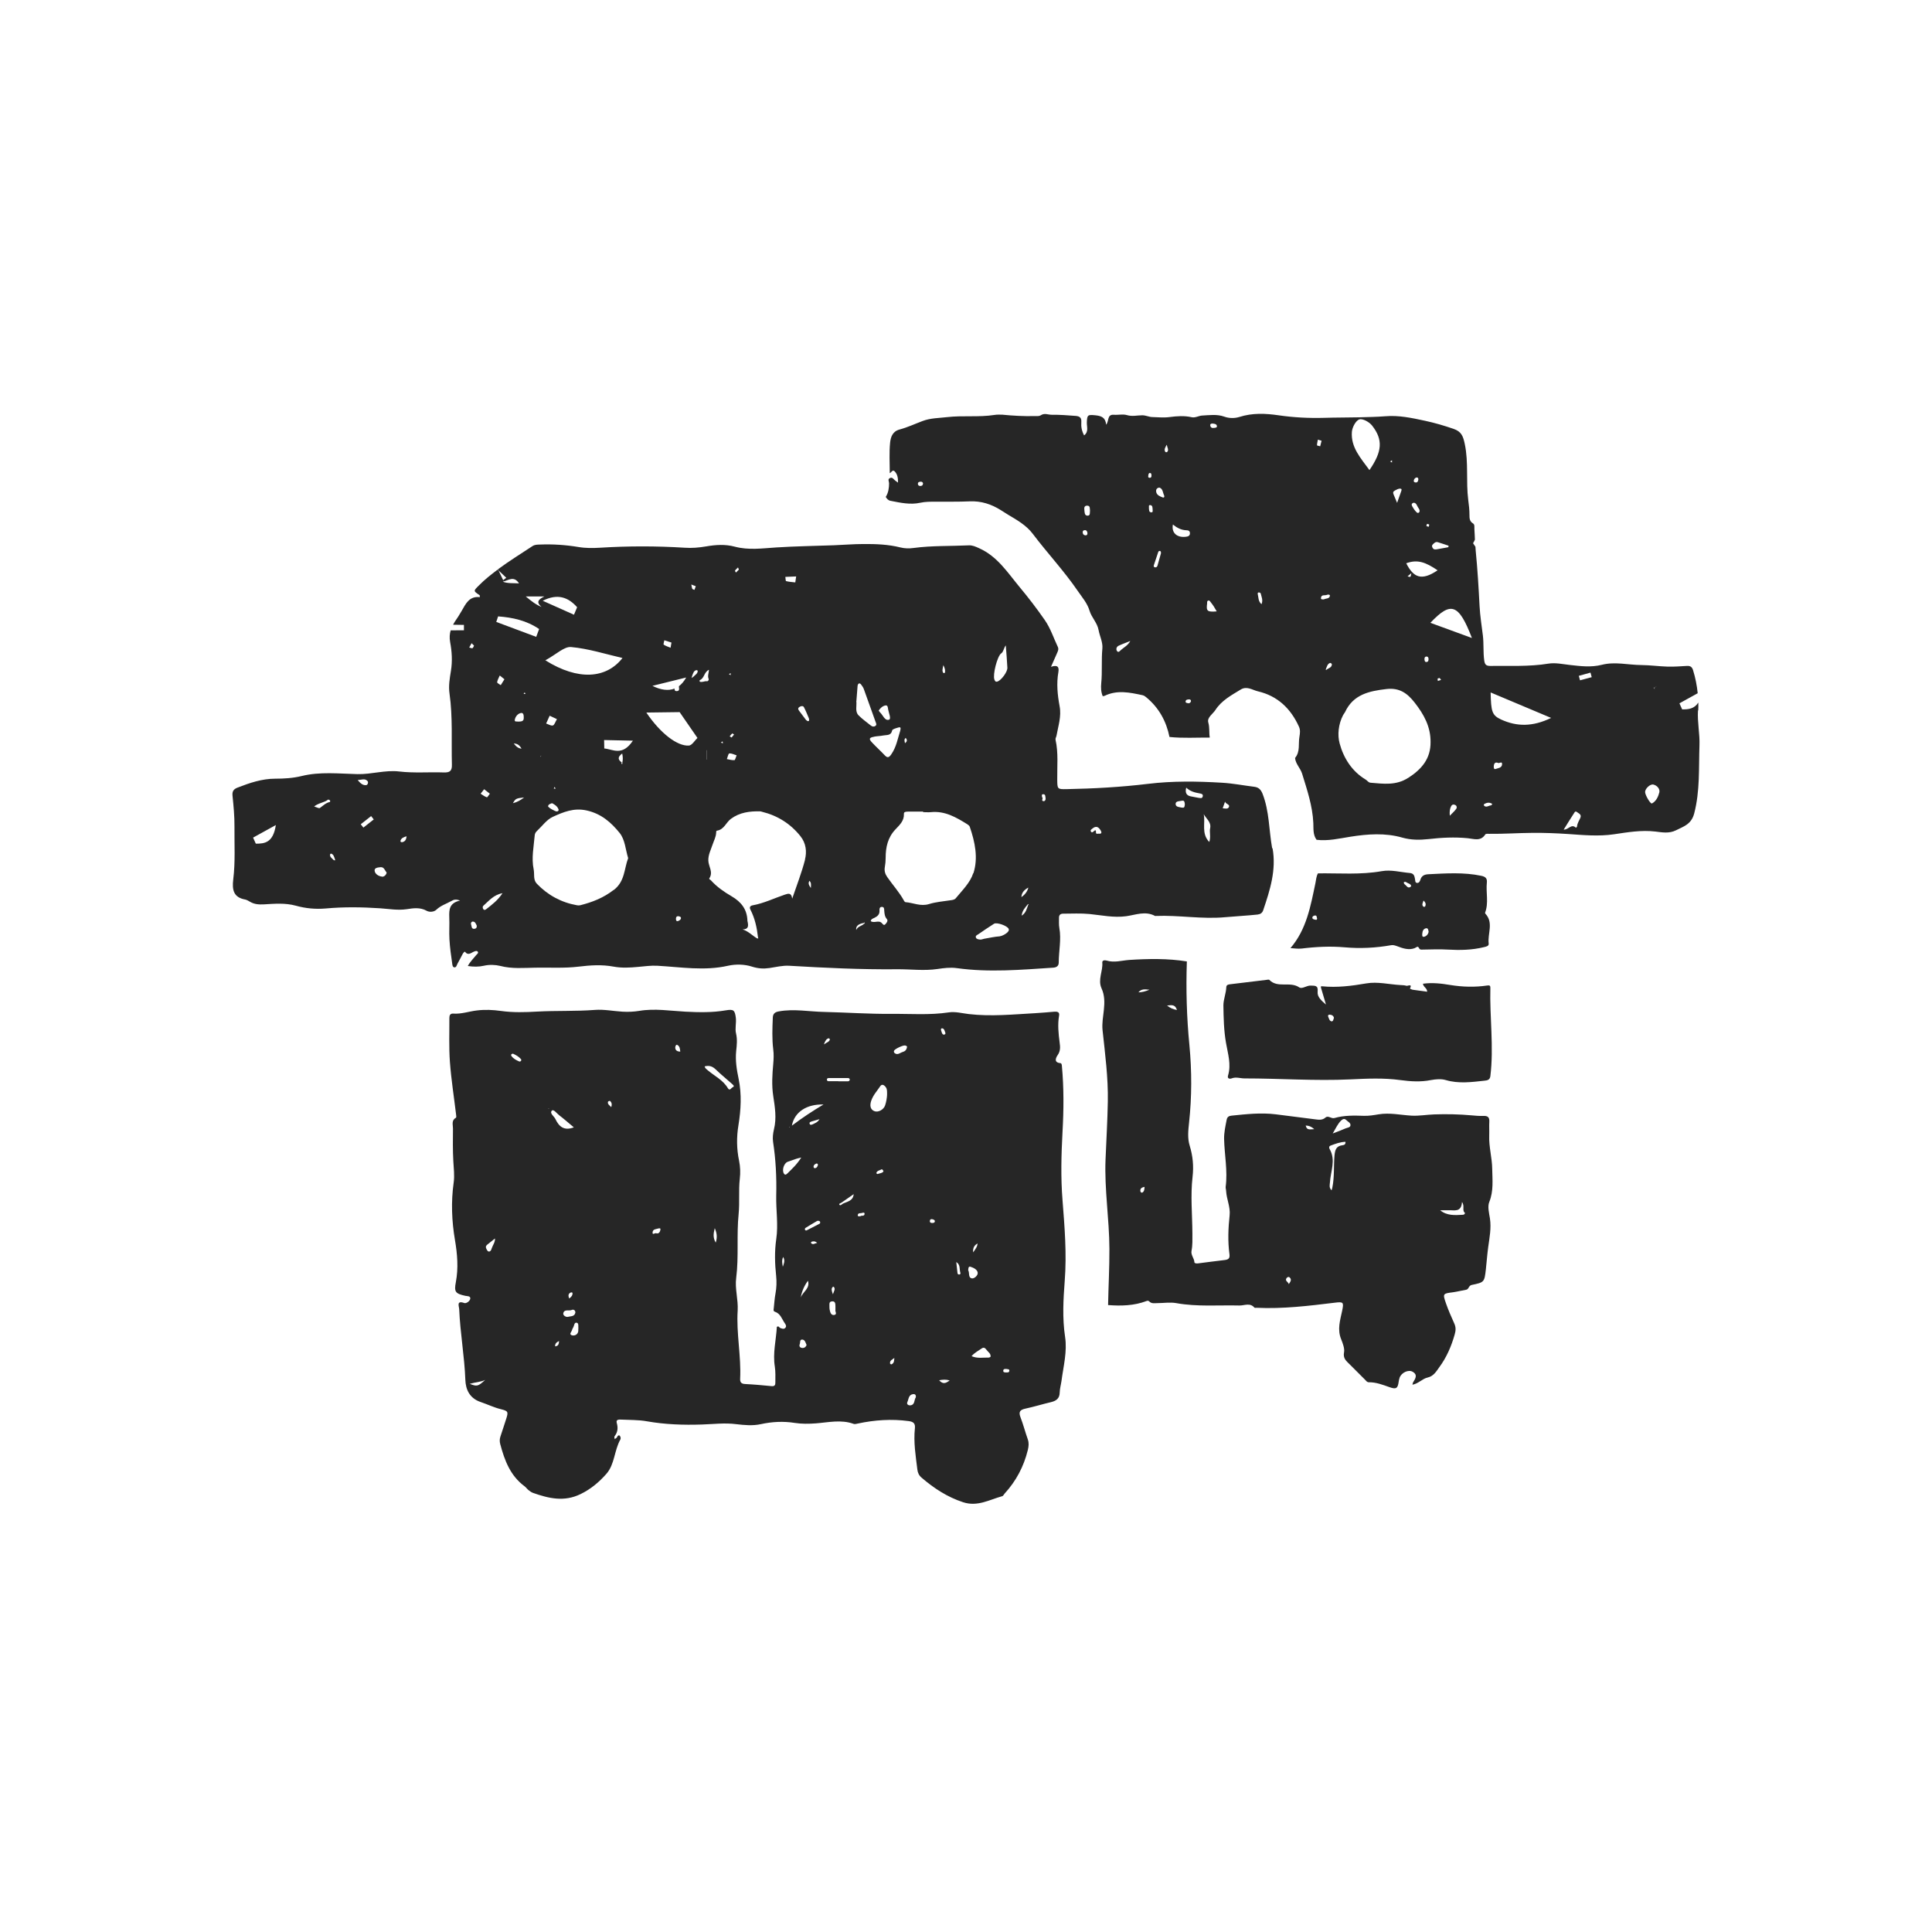
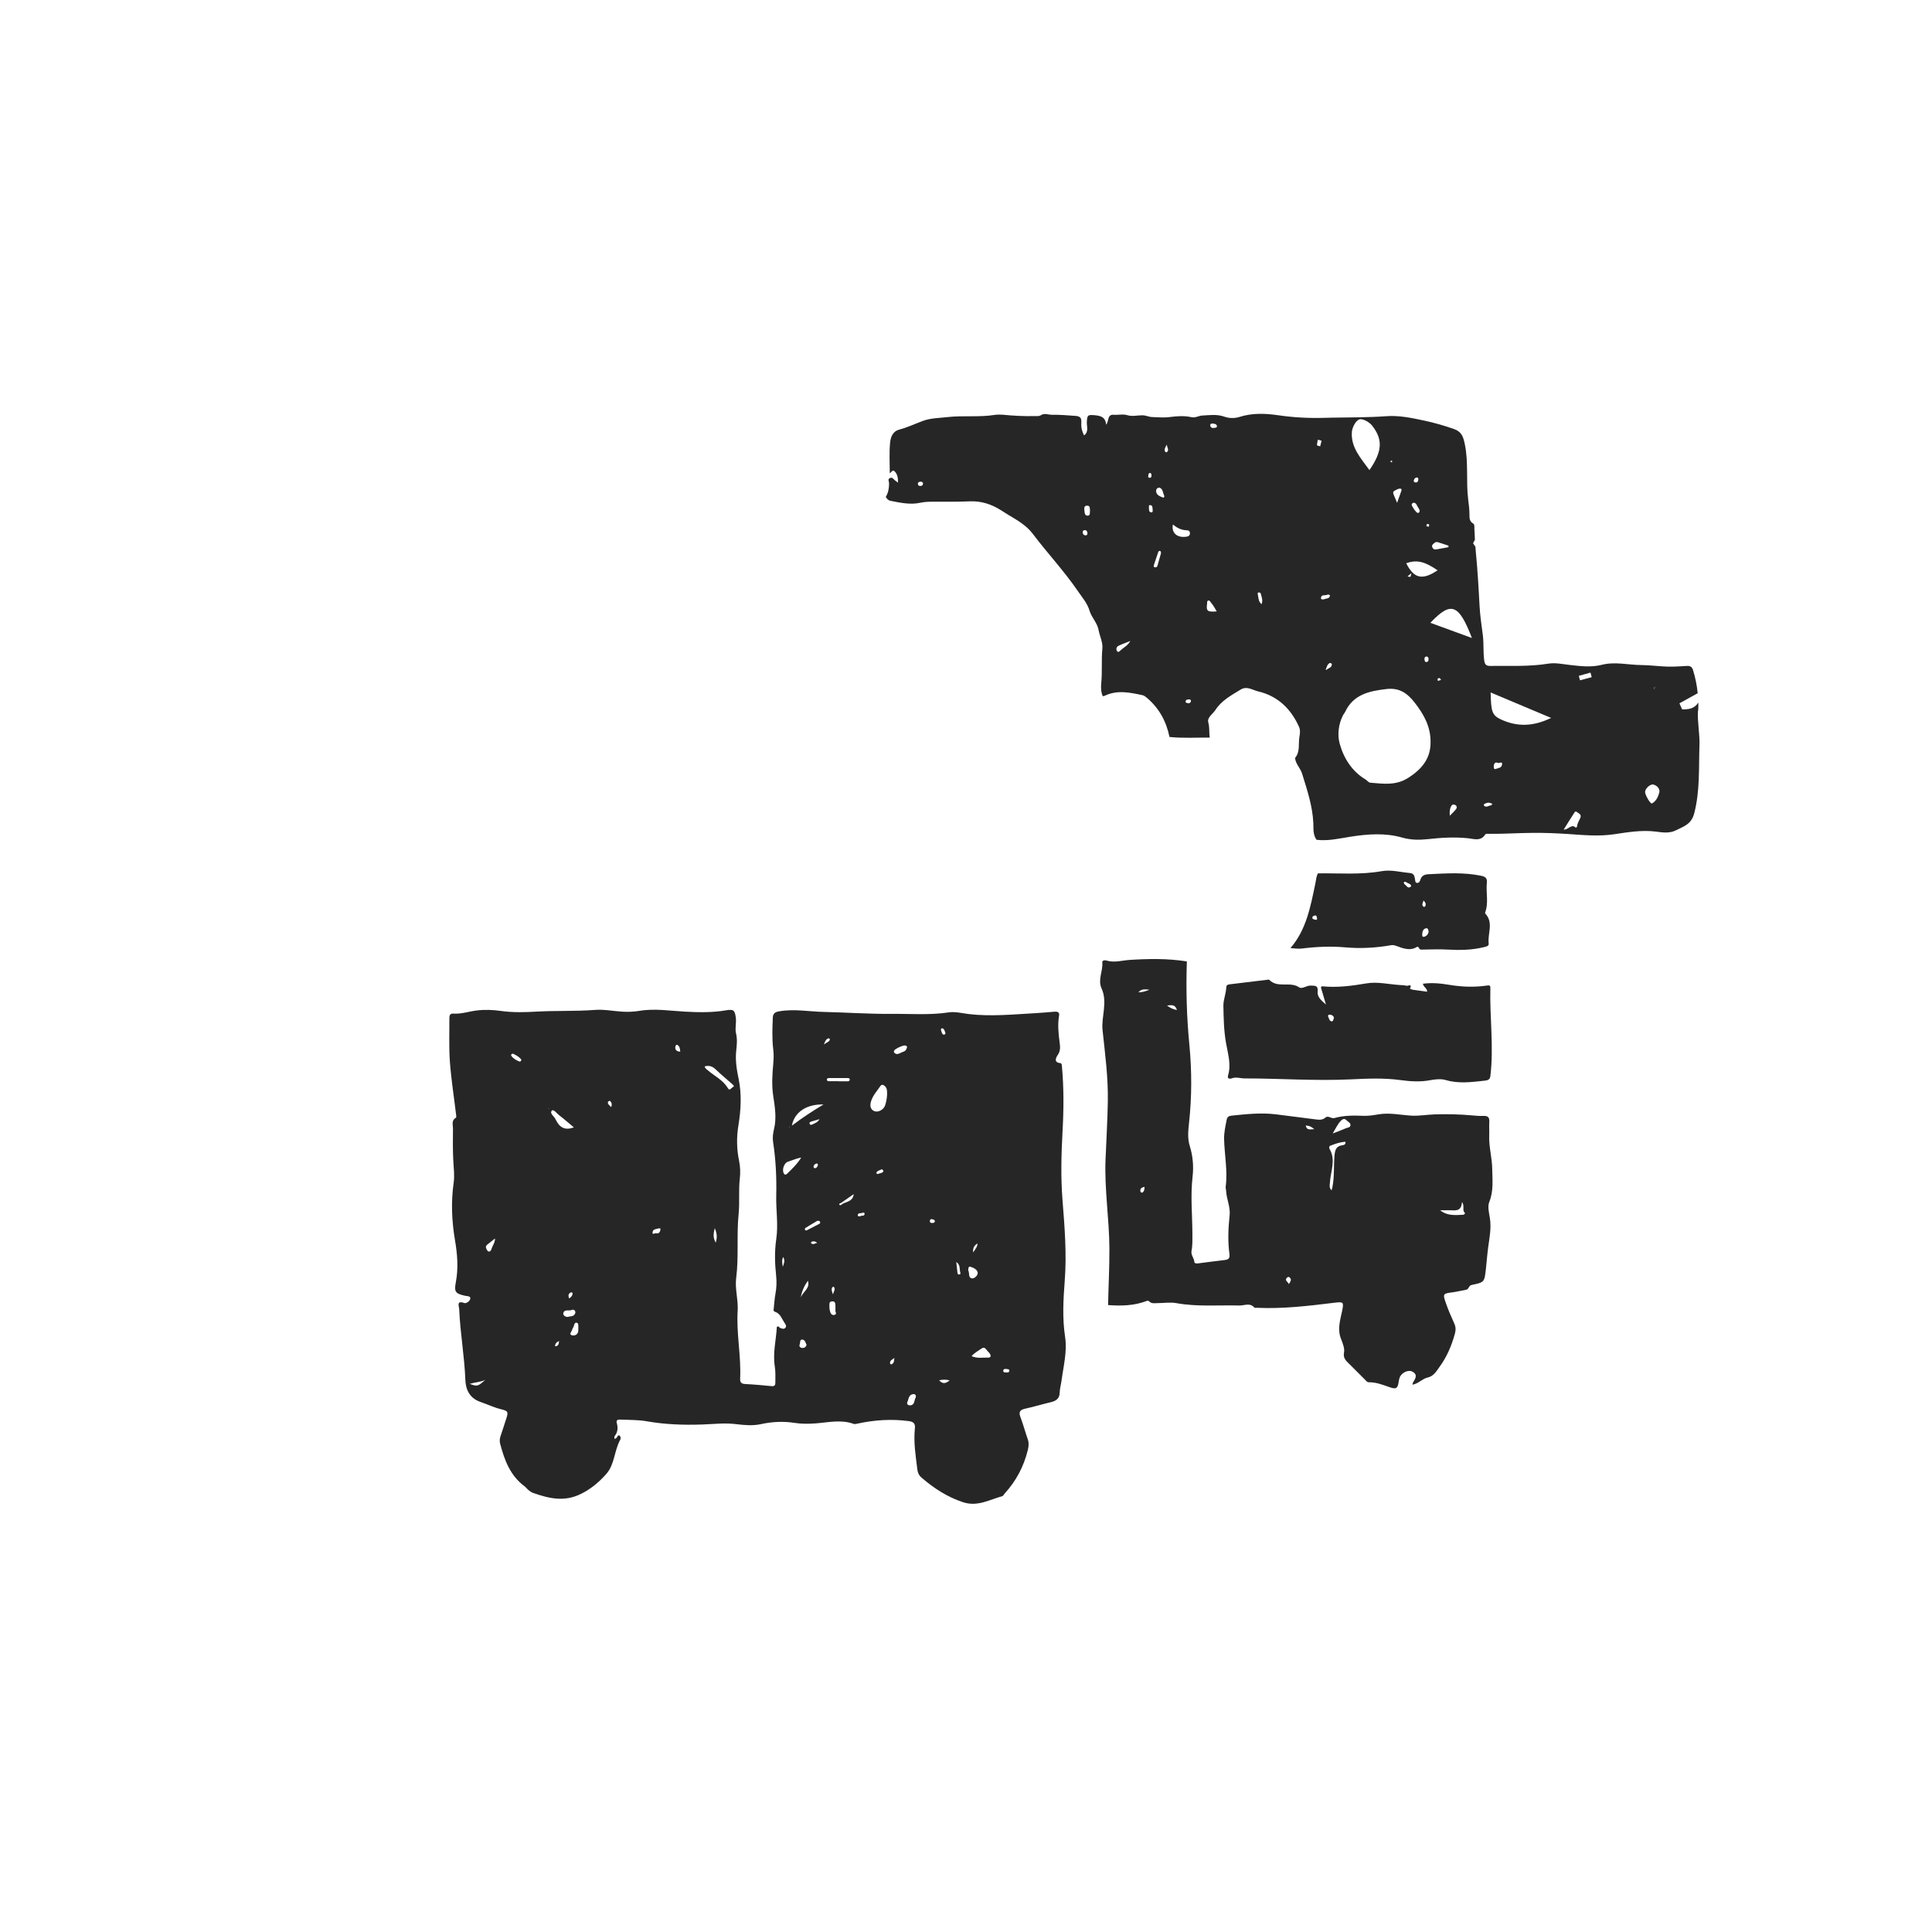
<svg xmlns="http://www.w3.org/2000/svg" viewBox="0 0 220 220" id="Ebene_1">
  <defs>
    <style>.cls-1{fill:#262626;}</style>
  </defs>
  <path d="m126.18,148.6c.04-2.13.16-4.25.15-6.38-.01-3.41-.58-6.79-.44-10.2.09-2.19.22-4.38.26-6.58.05-2.72-.31-5.43-.6-8.13-.08-.79.07-1.55.15-2.32.09-.84.09-1.67-.26-2.43-.46-1.02.17-1.97.08-2.96-.02-.26.29-.28.49-.22.87.27,1.73-.01,2.58-.07,2.19-.14,4.38-.18,6.56.17-.11,3.18-.02,6.37.29,9.53.28,2.95.28,5.89-.04,8.83-.09.88-.2,1.76.08,2.65.35,1.14.46,2.3.32,3.51-.25,2.14-.03,4.3-.02,6.45,0,.66.03,1.33-.1,1.99-.09.48.31.84.33,1.3,0,.11.21.14.36.13,1.03-.13,2.06-.27,3.1-.39.43-.05.59-.21.53-.66-.2-1.48-.14-2.96.02-4.44.1-.94-.35-1.83-.4-2.76,0-.16-.07-.32-.05-.48.24-1.83-.14-3.64-.18-5.46-.01-.73.15-1.44.29-2.16.06-.33.25-.45.56-.48,1.68-.17,3.34-.36,5.04-.15,1.5.18,2.99.39,4.48.57.39.05.81.12,1.17-.2.32-.28.65.16,1.04.05,1.08-.31,2.21-.29,3.33-.25.58.02,1.15-.08,1.69-.17,1.27-.21,2.49.08,3.73.15.86.05,1.72-.11,2.59-.14,1.43-.05,2.86-.02,4.29.11.43.04.87.08,1.3.06.49-.02.72.13.69.66-.03.52.01,1.05-.01,1.58-.05,1.29.33,2.54.34,3.8.02,1.23.17,2.51-.33,3.75-.22.53-.03,1.25.07,1.88.17,1.12-.05,2.2-.2,3.3-.11.82-.17,1.65-.26,2.48-.17,1.47-.16,1.5-1.62,1.8-.36.08-.31.5-.64.55-.49.08-.98.21-1.47.28-1.17.15-1.2.15-.82,1.25.27.79.62,1.56.96,2.33.18.41.17.77.04,1.22-.38,1.35-.93,2.62-1.75,3.73-.33.45-.64,1.03-1.33,1.18-.6.13-1.04.69-1.73.82.03-.13.03-.2.06-.25.25-.42.58-.86-.03-1.22-.49-.29-1.28.09-1.49.66-.05.15-.09.31-.11.46-.1.78-.29.9-1.07.62-.76-.27-1.51-.56-2.34-.55-.2,0-.31-.18-.44-.31-.57-.56-1.14-1.13-1.7-1.7-.38-.39-.82-.67-.67-1.42.08-.39-.15-1.02-.32-1.44-.48-1.15-.12-2.19.1-3.26.21-1,.14-1.05-.84-.93-2.95.36-5.9.72-8.88.58-.09,0-.23.02-.27-.02-.5-.59-1.13-.23-1.7-.24-2.4-.06-4.8.16-7.19-.27-.71-.13-1.46,0-2.19,0-.31,0-.64.08-.9-.2-.08-.08-.18-.09-.31-.04-1.42.54-2.89.57-4.37.46m22.55-20.45h-.04s0,.03,0,.03c.12.54.47.4.97.39-.37-.32-.64-.4-.94-.41m2.91,7.36c.05-.17.08-.25.09-.33.24-1.19.14-2.41.24-3.61.06-.66.2-1.09.9-1.18.17-.02.38-.06.35-.39-.6.02-1.14.22-1.69.43-.19.07-.2.24-.11.4.73,1.26.1,2.55.03,3.81-.02.31-.12.54.18.88m12.38,2.28c.76.62,1.65.56,2.54.51.07,0,.14-.01.19-.05.05-.03.1-.15.1-.15-.39-.28,0-.77-.35-1.26-.08,1.23-.89.91-1.53.94-.32.01-.64,0-.95,0m-12.24-8.74c.6-.23,1.04-.39,1.46-.58.21-.09.57-.09.56-.39,0-.25-.3-.38-.47-.55-.21-.21-.39-.14-.59.04-.39.38-.6.87-.96,1.48m-17.74-14.06c-.2-.65-.59-.57-1.13-.51.39.3.69.43,1.13.51m12.74,31.21c.16-.25.37-.49.1-.75-.14-.13-.29-.02-.36.07-.23.32.21.43.25.68m-17.12-33.22c.44-.01.79-.11,1.26-.3-.52-.05-.91-.12-1.26.3m.7,22.15c-.3.06-.49.16-.48.45,0,.12.11.25.22.2.22-.11.25-.35.26-.65" class="cls-1" />
  <path d="m150.55,112.31c1.7.17,3.36-.04,5.04-.33,1.28-.22,2.59.12,3.89.19.23.01.46.02.67.08.16.05.71-.29.4.33.1.04.2.1.3.12.54.08,1.08.15,1.66.23.01-.42-.42-.51-.48-.91,1.05-.15,2.08-.03,3.1.14,1.41.23,2.82.27,4.23.06.26-.04.35.02.35.24-.09,3.36.41,6.72,0,10.08-.05.44-.36.49-.68.52-1.46.16-2.93.36-4.39-.07-.55-.16-1.15-.1-1.7,0-1.16.23-2.31.16-3.48,0-1.89-.26-3.78-.17-5.67-.08-4.03.19-8.05-.11-12.08-.11-.49,0-.96-.2-1.47,0-.18.07-.52.05-.4-.33.38-1.27-.02-2.48-.23-3.7-.25-1.42-.28-2.86-.3-4.29,0-.66.3-1.35.33-2.06.01-.28.22-.31.43-.34,1.38-.16,2.76-.33,4.14-.5.11-.01.28-.06.33,0,.95.98,2.35.14,3.4.85.34.23.84-.22,1.31-.2.5.02.87-.04.79.7-.06.61.47,1.04.95,1.46-.19-.65-.38-1.31-.58-1.96.04-.04.08-.09.12-.13m1.37,3.6c-.07-.26-.26-.35-.5-.36-.14,0-.21.09-.16.22.09.2.14.49.37.54.21.04.22-.23.29-.4" class="cls-1" />
  <path d="m146.94,107.97c1.84-2.13,2.3-4.79,2.85-7.41.08-.37.09-.77.29-1.11,2.42-.03,4.85.18,7.26-.25,1.08-.19,2.14.12,3.2.21.46.04.53.34.59.7.03.16,0,.42.24.43.21.02.32-.19.37-.36.14-.47.47-.61.93-.63,2.01-.1,4.02-.24,6.01.18.47.1.68.28.63.77-.12,1.14.23,2.31-.2,3.43-.01.03.01.09.04.12.95,1.03.23,2.26.37,3.38.04.31-.28.36-.53.42-1.37.34-2.75.36-4.15.28-.93-.06-1.87-.01-2.81,0-.17,0-.33.04-.42-.13-.18-.36-.28-.12-.53-.03-.65.25-1.35.02-1.97-.22-.25-.09-.46-.16-.69-.12-1.76.31-3.53.4-5.32.24-1.61-.14-3.25-.06-4.86.14-.44.05-.87-.02-1.3-.05m15.74-1.86c-.04-.17-.04-.42-.27-.4-.3.04-.43.3-.45.59-.01.16-.06.44.21.38.25-.06.46-.27.51-.57m-2.82-5.64c-.03.17.11.25.2.33.14.13.25.35.51.23.05-.03.13-.1.12-.14-.04-.21-.24-.25-.4-.33-.13-.06-.25-.21-.43-.09m-9.89,4.1c-.04-.14-.01-.34-.25-.31-.13.02-.28.1-.28.24,0,.2.21.2.35.24.15.05.2-.04.19-.18m12.12-2.01c-.06.26-.25.47-.02.7.03.03.17.02.19,0,.14-.25.08-.47-.17-.69" class="cls-1" />
-   <path d="m150.42,112.44c-.03-.11.01-.15.12-.13-.04.04-.08.09-.12.13" class="cls-1" />
  <path d="m69.99,163.84c.33-.04.26-.4.52-.4.18.14.2.36.12.5-.69,1.24-.63,2.81-1.58,3.89-.82.93-1.76,1.73-2.93,2.3-1.88.92-3.63.5-5.42-.13-.19-.07-.36-.19-.52-.32-.16-.13-.28-.31-.44-.43-1.63-1.2-2.29-2.96-2.78-4.82-.08-.3-.07-.58.03-.87.23-.67.44-1.35.66-2.02.25-.77.2-.87-.6-1.07-.8-.19-1.54-.56-2.32-.82-1.26-.43-1.7-1.42-1.74-2.52-.1-2.7-.59-5.35-.7-8.04-.01-.33-.36-1.05.59-.71.2.07.62-.2.67-.49.05-.32-.33-.29-.55-.33-1.14-.25-1.31-.44-1.09-1.57.3-1.6.17-3.18-.1-4.77-.37-2.17-.46-4.36-.15-6.55.12-.82,0-1.64-.04-2.46-.07-1.23-.05-2.47-.04-3.71,0-.42-.2-.93.34-1.22.05-.03.04-.21.02-.32-.24-2.02-.56-4.03-.71-6.05-.12-1.66-.05-3.34-.06-5.01,0-.3.11-.5.44-.48.93.07,1.81-.26,2.71-.36.91-.11,1.82-.07,2.74.06,1.36.19,2.73.15,4.1.07,2.19-.12,4.39-.02,6.58-.19,1.05-.08,2.1.14,3.14.2.63.04,1.29.01,1.91-.09,1.77-.3,3.52,0,5.27.09,1.54.08,3.06.11,4.58-.15.88-.15,1.04-.04,1.15.85.07.59-.11,1.24.02,1.76.17.71.09,1.36.02,2.02-.11,1.09.06,2.13.28,3.18.36,1.74.26,3.52-.02,5.25-.23,1.38-.21,2.73.07,4.07.14.68.16,1.37.08,2.05-.15,1.33,0,2.66-.13,3.98-.25,2.44.03,4.88-.28,7.32-.16,1.2.24,2.45.17,3.68-.17,2.61.41,5.2.28,7.81-.02.41.17.56.57.58,1,.05,2.01.14,3.01.24.38.04.44-.16.43-.44,0-.59.03-1.2-.06-1.78-.25-1.55.15-3.04.23-4.53.24-.14.26.08.37.12.2.08.42.17.58.01.18-.17.08-.37-.05-.55-.33-.47-.48-1.09-1.12-1.3-.21-.07-.15-.25-.13-.41.06-.55.09-1.1.19-1.63.13-.68.15-1.37.08-2.05-.15-1.39-.19-2.78.01-4.17.25-1.67-.04-3.33,0-4.99.05-2.04-.05-4.07-.36-6.09-.07-.46-.01-.97.1-1.43.32-1.28.11-2.54-.08-3.79-.19-1.23-.11-2.45,0-3.67.05-.55.07-1.1,0-1.64-.15-1.21-.1-2.42-.05-3.63.02-.43.23-.62.67-.7,1.74-.32,3.47.03,5.2.06,2.54.06,5.07.24,7.61.22,2.19-.02,4.38.16,6.57-.17.72-.11,1.5.1,2.25.19,2.54.3,5.07.04,7.6-.1.73-.04,1.46-.11,2.19-.17.31-.02.58.05.51.44-.18,1.03-.07,2.05.06,3.07.07.5.11.95-.22,1.43-.17.25-.51.85.31.92.14.01.16.2.17.34.23,2.49.21,4.98.07,7.47-.14,2.6-.21,5.2,0,7.81.24,3.05.49,6.1.25,9.18-.16,2.11-.28,4.23.04,6.36.26,1.68-.19,3.36-.41,5.04-.06.43-.19.86-.2,1.29-.01.68-.37.96-.98,1.11-.98.23-1.94.53-2.92.74-.6.13-.81.35-.57.97.32.83.54,1.7.84,2.54.14.41.1.78,0,1.2-.46,1.88-1.33,3.53-2.64,4.96-.09.1-.16.27-.27.3-1.46.4-2.82,1.23-4.46.69-1.8-.59-3.31-1.58-4.72-2.79-.31-.26-.44-.55-.49-.93-.19-1.56-.45-3.12-.28-4.7.06-.55-.17-.75-.71-.82-1.95-.26-3.87-.13-5.79.28-.15.03-.34.09-.47.04-1.43-.52-2.88-.17-4.31-.06-.81.06-1.6.07-2.39-.05-1.31-.21-2.6-.14-3.88.14-.93.2-1.87.11-2.8,0-1.31-.17-2.6,0-3.9.04-2.11.07-4.2,0-6.29-.37-.96-.17-1.96-.14-2.94-.19-.26-.01-.58,0-.47.38.16.56.12,1.05-.25,1.52-.05.07,0,.21,0,.37m41.34-22.34c-.31.2-.56.43-.51,1.03.3-.42.5-.68.5-1.04h.03s-.02.01-.02.01Zm-9.48,13.05c-.2.18-.54.26-.49.63,0,.04.12.12.16.1.33-.14.3-.46.33-.74m-5.88-17.55c.51-.25,1.17-.3,1.25-1.09-.46.32-.92.64-1.38.96-.1.07-.34.12-.25.24.11.15.26-.03.39-.11m-39.6,3.95c-.3.24-.6.48-.9.72-.17.14-.18.3-.08.48.08.14.14.32.33.29.17-.03.22-.21.27-.36.13-.38.41-.71.37-1.15h.03s-.02.01-.02.01Zm44.64-16.33c0-.39.02-.65-.13-.87-.17-.25-.45-.44-.65-.13-.35.53-.79.99-1.01,1.61-.22.6-.11,1.07.38,1.24.42.14,1.01-.18,1.18-.65.15-.43.21-.89.23-1.2m-7.24,1.08c-1.9-.06-3.31.85-3.6,2.41,1.21-.92,2.38-1.68,3.6-2.41m-13.53-4.34c.05.25.23.33.36.45.78.66,1.74,1.11,2.28,2.03.22.37.39-.04.54-.1.3-.12.03-.29-.07-.39-.61-.55-1.25-1.06-1.84-1.63-.37-.36-.74-.5-1.27-.36m-14.89,6.95c-.6-.5-1.12-.96-1.67-1.38-.28-.21-.64-.73-.84-.53-.29.3.25.63.4.95.4.83.95,1.39,2.11.95m25.89,3.44c-.33.08-.46.1-.59.15-.33.11-.65.22-.97.34-.42.17-.66.94-.42,1.33.13.22.28.11.39,0,.53-.52,1.09-1.03,1.59-1.82m19.4,22.62c.67.29,1.31.14,1.94.16.07,0,.21-.07.22-.11.03-.37-.3-.53-.48-.79-.13-.19-.3-.3-.52-.15-.38.27-.82.48-1.17.89m-15.17-31.3s0,0,0,0c.34,0,.69,0,1.03,0,.11,0,.24-.01.27-.16.02-.15-.09-.21-.2-.21-.73,0-1.46,0-2.2,0-.09,0-.19.04-.2.15-.02.15.09.21.21.21.37,0,.73,0,1.1,0m14.78,21.53c.18.27-.04.85.43.92.27.04.7-.34.65-.66-.05-.34-.46-.55-.81-.66-.26-.08-.25.17-.27.4m-15.12,4.51c0-.19,0-.31,0-.42-.01-.28,0-.6-.41-.55-.36.04-.26.36-.27.59,0,.11,0,.23.02.34.06.3.15.66.5.62.42-.05.09-.44.16-.58m9.15,9.98c.05-.28-.07-.41-.29-.39-.54.06-.51.57-.67.91-.12.28.17.39.34.37.54-.06.42-.61.61-.89m-.98-39.97s-.09-.09-.21-.12c-.22-.06-1.17.38-1.27.59-.06.13,0,.23.09.3.34.23.6-.07.89-.15.25-.07.45-.22.5-.62m-37.43,32.14c-.03-.26.07-.64-.19-.69-.29-.06-.28.34-.4.54-.06.1-.11.2-.14.31-.05.19-.36.45-.04.57.24.09.61.01.73-.34.04-.12.03-.27.03-.38m-.33-1.88c-.02-.26-.23-.36-.42-.27-.32.14-.86-.13-.96.38-.05.25.34.46.53.4.3-.09.77,0,.85-.51m27.56-10.43c-.41.24-.89.52-1.37.82-.04.03-.07.12-.06.17.03.1.12.14.21.1.48-.24.96-.49,1.44-.74.08-.04.12-.13.08-.23-.04-.1-.12-.13-.31-.11m-37.82,18.11c-.51.25-1.09.25-1.76.45.84.32.93.3,1.76-.45m36.75-11.29c-.42.57-.7,1.21-.82,1.91.24-.66,1.09-1.03.82-1.91m-10.5-4.34c.19-.62.14-1.06-.11-1.65-.15.61-.23,1.06.11,1.65m10.34,11.65c-.1-.25-.18-.58-.47-.61-.33-.03-.23.33-.3.51-.1.24.01.41.26.44.24.03.43-.09.52-.35m17.04-9.43c.05.42.09.84.14,1.26.01.1.09.16.19.16.12,0,.17-.1.14-.19-.14-.41.04-.91-.47-1.23m-50.46-23.73c-.19.01-.29.12-.19.27.21.3.54.47.88.62.05.02.14,0,.18-.04.07-.07.08-.17.01-.24-.25-.28-.56-.45-.88-.6m16.25,20.43c.31.12.47-.1.52-.39.04-.21-.14-.17-.28-.13-.25.07-.58.07-.61.42-.03.32.19.12.36.1m18.65-12.98c-.39.11-.64.19-.9.26-.13.04-.29.1-.23.26.05.17.21.13.34.07.25-.13.55-.2.79-.59m7.28,5.94c-.04-.13-.15-.27-.23-.22-.19.12-.47.13-.57.37-.03.08.07.19.16.15.21-.09.49-.07.64-.29m-23.14-13.64c-.03-.33-.06-.63-.35-.77-.13-.06-.22.17-.22.29,0,.32.2.47.57.48m30.02-1.93c.2-.04.2-.15.15-.26-.07-.18-.11-.43-.33-.46-.18-.02-.18.16-.12.29.07.17.08.4.3.43m-.54,39.35c.45.51.78.33,1.2.02-.43-.12-.75-.1-1.2-.02m-17.8-12.92c.1-.34.3-.67.04-1.12-.2.43-.09.78-.04,1.12m25.47,11.63c-.16.01-.35-.03-.37.2-.01.19.15.2.29.2.15,0,.36.04.4-.16.04-.24-.18-.2-.32-.23m-16.63-17.4c.11-.13.46.06.47-.28,0-.15-.16-.14-.26-.1-.18.08-.5-.05-.52.28,0,.14.15.12.31.1m-28.38-12.42c.11-.33.05-.55-.15-.71-.03-.02-.21.05-.22.1-.07.26.15.38.37.61m24.21-7.14c.36-.25.62-.29.69-.57,0-.03-.09-.14-.12-.13-.28.05-.4.26-.57.71m-29,28.92c.24-.17.4-.35.38-.62,0-.09-.15-.09-.23-.05-.28.15-.26.37-.15.67m28.19-15.38c-.17.06-.33.14-.36.34-.01.09.03.2.13.2.21,0,.31-.16.36-.34.02-.09-.01-.18-.14-.2m1.85,14.91c.13-.4.31-.6.11-.85-.02-.02-.1-.03-.12,0-.21.21-.13.44.02.86m11.3-8.57c-.17-.03-.26.04-.27.21,0,.19.13.22.27.22.14,0,.3-.03.3-.2,0-.16-.17-.19-.3-.23m-42.49,13.87c-.32.16-.46.3-.45.61.32-.03.43-.19.45-.61m29.39-11.17c-.25-.23-.46-.2-.67-.12-.02,0-.04.14-.01.16.23.21.41,0,.68-.04m-30.57-15.26s.02-.05.02-.07c-.02,0-.03,0-.05.01,0,.02.01.03.02.06m27.43,2.05s-.04,0-.05.02c0,0,0,.03,0,.04.02,0,.04,0,.05-.02,0,0,0-.03,0-.04" class="cls-1" />
  <polyline points="137.85 94.24 137.85 94.25 137.85 94.24" class="cls-1" />
-   <path d="m144.86,96.58c-.37-2.06-.31-4.19-1.09-6.19-.2-.5-.46-.74-.96-.8-1.22-.15-2.43-.39-3.67-.46-2.82-.17-5.64-.21-8.43.13-3.07.37-6.15.54-9.24.6-1.07.02-1.07,0-1.08-1.1-.02-1.51.14-3.02-.19-4.51-.04-.18.07-.3.1-.45.2-1.12.58-2.22.36-3.38-.24-1.29-.37-2.58-.14-3.89.09-.55-.05-.86-.84-.6.28-.63.48-1.09.68-1.54.1-.23.22-.45.1-.72-.49-1.03-.83-2.12-1.5-3.08-.89-1.28-1.83-2.51-2.83-3.71-1.38-1.66-2.55-3.53-4.65-4.46-.38-.17-.73-.34-1.16-.32-2.1.1-4.2.02-6.29.3-.51.07-1.01.06-1.49-.06-1.39-.35-2.8-.4-4.22-.39-1.12,0-2.24.1-3.36.14-2.19.08-4.39.11-6.58.25-1.56.1-3.14.33-4.71-.09-1.08-.29-2.16-.22-3.26-.03-.81.14-1.63.21-2.46.15-3.2-.2-6.4-.2-9.61,0-.82.05-1.64.06-2.47-.08-1.45-.24-2.91-.34-4.38-.28-.3.01-.59,0-.86.18-1.32.87-2.66,1.7-3.93,2.64.02.04.04.08.06.12.3.28.59.56.89.84-.12.09-.24.19-.35.28-.17-.36-.35-.73-.52-1.09-.04-.04-.08-.08-.12-.11-.75.56-1.48,1.14-2.15,1.82-.61.61-.62.6.11,1.09.02.01.01.08.02.22-1.21-.15-1.61.77-2.09,1.6-.24.42-.5.82-.77,1.21-.07.11-.13.22-.19.33.41,0,.82.01,1.24.02,0,.2,0,.41,0,.61-.5,0-1.01,0-1.51.01-.12.41-.15.85-.06,1.34.2,1.07.27,2.17.09,3.27-.14.85-.29,1.73-.16,2.6.38,2.69.2,5.39.27,8.09.02.72-.25.9-.92.88-1.69-.06-3.39.09-5.08-.11-1.61-.19-3.16.34-4.76.3-2.12-.05-4.25-.3-6.36.22-.98.24-1.99.3-3,.3-1.51,0-2.91.48-4.3,1.02-.49.19-.61.47-.56.94.12,1.16.23,2.32.22,3.48-.02,2.01.11,4.03-.14,6.04-.14,1.16.02,2.04,1.36,2.28.2.04.38.16.56.26.49.29,1.01.32,1.58.29,1.2-.07,2.41-.18,3.62.15,1.11.31,2.24.42,3.4.32,2.08-.19,4.16-.16,6.24-.02.99.07,1.97.25,3,.1.72-.11,1.51-.24,2.26.18.3.17.82.16,1.11-.12.5-.48,1.14-.67,1.71-.99.24-.14.49-.25.99-.05-1.22.26-1.26,1.03-1.23,1.88.04.85-.03,1.7.02,2.54.05.91.18,1.82.31,2.72.02.16.04.43.23.46.26.04.28-.25.38-.42.21-.36.38-.73.58-1.09.06-.11.22-.32.27-.26.38.49.71.09,1.05-.03.13-.05.29-.11.39,0,.14.18-.06.28-.15.39-.32.4-.7.76-.97,1.26.66.1,1.25.1,1.83-.03.63-.15,1.34-.11,1.86.02,1.35.35,2.67.22,4,.2,1.65-.03,3.3.08,4.94-.12,1.32-.16,2.64-.25,3.97,0,.93.17,1.86.12,2.8.03.72-.06,1.44-.17,2.18-.13,2.68.15,5.36.61,8.05,0,.9-.2,1.89-.17,2.73.1.7.22,1.31.26,1.99.16.74-.11,1.5-.3,2.24-.26,4.08.24,8.16.44,12.25.4,1.55-.02,3.1.2,4.65-.03.73-.11,1.46-.2,2.19-.1,3.66.51,7.31.19,10.96-.05.36-.02.64-.16.65-.56,0-1.32.31-2.64.07-3.97-.07-.38-.03-.78-.04-1.16,0-.31.16-.46.47-.46,1.01,0,2.01-.06,3.02.04,1.38.14,2.74.44,4.16.25,1.08-.15,2.19-.63,3.29-.03.02,0,.05,0,.07,0,2.65-.11,5.28.39,7.93.14,1.22-.11,2.45-.17,3.67-.3.32-.04.54-.17.65-.51.77-2.28,1.5-4.56,1.06-7.03Zm-115.73-.51c-.1-.23-.2-.46-.31-.69.72-.4,1.44-.8,2.59-1.43-.3,1.99-1.24,2.13-2.29,2.12Zm7.28-4.06c-.09.06-.33-.08-.64-.18.55-.42,1.15-.43,1.58-.77.04-.03.17.03.23.08.03.02,0,.17,0,.18-.48.09-.79.43-1.16.69Zm1.6,5.93s-.04-.03-.05-.04c-.16-.17-.4-.3-.38-.58,0-.05.09-.13.11-.12.3.08.35.37.44.61.01.05.02.11.04.16-.05,0-.1-.01-.16-.02Zm2.72-9.11c.45-.03.83-.22,1.12.11.13.14.01.44-.13.46-.4.06-.68-.21-.99-.57Zm.65,5.41c-.1-.13-.2-.25-.3-.38.39-.31.79-.62,1.18-.93.1.12.2.25.3.38-.39.31-.78.62-1.18.93Zm2.12,5.58c-.38-.04-.79-.28-.84-.66-.05-.36.4-.38.66-.41.42-.05.5.38.71.61-.06.32-.33.49-.53.47Zm2.28-3.92c-.11.02-.2-.06-.18-.15.09-.32.35-.42.7-.52-.04.38-.17.61-.51.67Zm7.93-22.65c.09.09.18.18.27.27-.06.1-.1.26-.18.29-.1.03-.24-.05-.37-.08.09-.16.18-.32.27-.48Zm.31,32.52c-.37.02-.3-.32-.38-.52-.05-.14.05-.31.19-.31.3,0,.36.28.46.47.02.22-.08.34-.26.35Zm16.87-30.85c-1.84,2.36-5.04,2.62-8.79.27,1.27-.69,2.15-1.59,2.94-1.51,1.97.18,3.9.8,5.85,1.25Zm-7.94,7.69c-.21.06-.5-.14-.76-.22.13-.3.26-.59.4-.89.24.11.49.23.83.39-.19.31-.28.67-.47.72Zm.33,7.19h-.22s.08-.19.08-.19l.14.19Zm-.42,1.66c.3.15.6.34.74.7.05.12-.04.22-.17.24-.2.03-1.05-.47-1.02-.6.04-.21.23-.26.45-.34Zm2.86-22.32c-.12.29-.24.57-.36.86-1.19-.53-2.38-1.06-3.56-1.59,1.72-.87,2.93-.38,3.92.74Zm-3.73-1.22c-.66.32-.99.63-.33,1.19-.67-.27-1.16-.67-1.79-1.19h2.12Zm-.36,18.12l-.09.16.02-.1h0s0-.01,0-.01c0-.01.07-.05.07-.05Zm-2.53-19.61c-.65-.04-1.26.03-1.85-.19.62-.14,1.27-.72,1.85.19Zm-2.38,3.76c1.66.12,3.25.47,4.67,1.44-.11.3-.22.59-.33.89-1.52-.57-3.03-1.13-4.55-1.7.07-.21.14-.42.21-.63Zm2.3,11.98c-.16-.04-.45.07-.4-.21.07-.37.34-.7.7-.77.32-.06.32.32.32.56.01.44-.34.4-.62.42Zm.37,3.08c-.34-.03-.59-.2-.89-.59.54.02.71.31.89.59Zm-4.26,4.62c.22.17.44.34.65.51-.12.15-.28.43-.34.41-.26-.09-.48-.26-.71-.41.11-.15.23-.29.4-.51Zm.25,13.65c-.11.09-.25.15-.35,0-.08-.12-.09-.3.01-.38.63-.55,1.16-1.25,2.18-1.43-.53.81-1.19,1.3-1.84,1.81Zm1.64-25.5c-.15-.11-.42-.24-.41-.34.04-.26.19-.5.3-.76.15.12.3.24.53.43-.14.22-.28.44-.42.67Zm1.39,13.44c.29-.52.36-.56,1.27-.65-.38.29-.77.53-1.27.65Zm1.22-12.45l.11-.17.1.18h-.2Zm10.26,22.32c-1.17.91-2.43,1.4-3.81,1.75-.13.03-.27.03-.4,0-1.78-.32-3.3-1.15-4.55-2.45-.44-.46-.25-1.09-.36-1.63-.27-1.3.01-2.59.12-3.88.02-.2.1-.35.24-.48.6-.56,1.12-1.31,1.83-1.63,1.19-.54,2.39-1.05,3.85-.72,1.66.37,2.78,1.36,3.75,2.56.62.77.66,1.87.97,2.87-.47,1.23-.36,2.63-1.63,3.62Zm.97-14.46c-.54-.38-.54-.66-.01-1.07.08.36.1.71.01,1.07Zm.06.08l-.17.04.03-.17.13.12Zm-2.11-1.72c0-.32-.01-.64-.02-.96.97.02,1.94.04,3.28.07-1.22,1.82-2.28.97-3.26.89Zm21.85-19.59c-.03.23-.07.45-.1.68-.35-.04-.71-.06-1.05-.15-.06-.02-.05-.32-.08-.48.41-.02.82-.03,1.23-.05Zm-6.62-1.02c.03.08.07.16.1.24-.11.11-.22.23-.34.34-.04-.08-.13-.2-.1-.23.09-.13.22-.23.33-.35Zm-.45,19.02c-.09.11-.19.23-.28.34-.07-.05-.15-.09-.22-.13.09-.11.18-.24.29-.33.02-.02.14.08.21.12Zm-.39-7v.24s-.2-.12-.2-.12l.2-.11Zm-.15,9.16c.26-.04.54.13.83.21-.11.25-.17.55-.25.55-.28.02-.57-.07-.86-.12.09-.23.16-.63.28-.65Zm-.77-1.39l.04.23-.23-.08.19-.14Zm-3.05-17.66h0s0,0,0,0c-.05.14-.1.28-.15.42-.09-.04-.22-.06-.25-.13-.06-.15-.07-.32-.11-.48.17.06.33.13.5.19Zm-3.58,6.16c.27.09.54.18.81.26-.04.25-.07.42-.1.59-.26-.11-.55-.19-.78-.35-.06-.04.04-.33.07-.5Zm2.48,4.25c-.24.43-.52.75-.82.98,0,.09,0,.18.02.27.02.19-.09.3-.29.29-.21,0-.23-.14-.23-.29-.72.28-1.57.16-2.52-.31,1.28-.32,2.56-.63,3.84-.95Zm-.92,27.72c-.18.06-.23-.07-.24-.22,0-.17.03-.32.24-.33.14.01.32.06.33.18.02.2-.17.31-.33.37Zm1.23-19.98c-1.32.08-3.24-1.39-4.84-3.76,1.67-.02,2.87-.04,3.79-.05.73,1.06,1.32,1.91,2.03,2.94-.29.27-.62.85-.98.87Zm.52-7.84c-.07.05-.14.1-.21.15.03-.1.06-.19.08-.29.1-.24.15-.53.46-.61.05-.01.16.05.16.08,0,.33-.3.46-.49.67Zm1.51,9.44s-.01,0-.02,0v-1.07h.02v1.07Zm0-8.93c-.27-.02-.53.16-.79.05-.02,0-.02-.16,0-.17.54-.2.47-.92,1.05-1.18-.02.38-.18.7-.04,1.03.05.12-.05.29-.21.28Zm11.2,20.33c-.38,1.46-.93,2.87-1.46,4.43-.1-.72-.46-.58-.86-.45-1.21.41-2.37.98-3.64,1.21-.29.05-.4.23-.26.49.51.99.74,2.05.86,3.14.01.05.03.1.04.15-.05,0-.1-.01-.15-.02-.54-.32-.97-.8-1.64-1.02.69,0,.66-.41.58-.83,0-.04-.03-.09-.03-.13-.03-1.31-.7-2.17-1.82-2.82-.84-.49-1.65-1.05-2.32-1.79-.07-.08-.26-.15-.2-.24.47-.7-.08-1.34-.11-2-.03-.67.28-1.24.48-1.84.15-.45.39-.88.41-1.36,0-.1,0-.22.09-.23.81-.12,1.03-.93,1.58-1.34,1.01-.75,2.16-.89,3.36-.86.07,0,.13.04.2.05q2.67.66,4.36,2.77c.65.81.75,1.77.52,2.68Zm.14-15.88c-.28-.36-.55-.72-.82-1.09-.13-.17-.15-.32.08-.45.18-.1.39-.12.48.06.23.44.41.91.56,1.26.05.21.03.32-.08.32-.07,0-.17-.06-.22-.12Zm.52,19.1c-.23-.34-.33-.54-.16-.82.22.21.19.43.16.82Zm21.68-26.71c.28-.22.26-.57.52-.92.07.91.14,1.72.18,2.54.03.47-.7,1.45-1.14,1.58-.22.07-.28-.08-.34-.24-.2-.56.32-2.61.77-2.97Zm-6.59,1.33c.17.35.25.6.17.87,0,.03-.16.05-.17.02-.18-.25-.07-.5,0-.89Zm-4.29,8.29c.22.24.15.43-.08.6-.02-.2-.15-.42.08-.6Zm-2.3-3.7c.27-.05.27.25.3.44.07.41.38,1.08.11,1.18-.49.17-.69-.52-1.03-.83-.06-.06-.1-.14-.15-.21.2-.3.45-.52.76-.58Zm-3.31-.52c.04-.52.08-1.09.13-1.66,0-.1.05-.25.12-.3.15-.09.26.06.33.16.11.14.21.3.27.47.45,1.24.9,2.49,1.34,3.74.05.14.15.31-.02.44-.17.12-.35.09-.51-.03-.48-.39-.99-.74-1.42-1.18-.42-.44-.18-1.05-.25-1.63Zm.89,25.36c-.26.29-.72.28-.91.73q-.1-.64.86-.8s.08-.06.09-.06c.08.06,0,.09-.04.13Zm1.15-21.29c.34-.06.68-.06,1.02-.13.38-.08.88.05,1.01-.57.03-.16.45-.26.71-.34.33-.1.25.14.21.37-.28.88-.44,1.86-1.02,2.69-.24.34-.41.45-.73.12-.47-.5-.98-.96-1.45-1.46-.4-.42-.35-.57.25-.67Zm1.25,21.37c-.16.17-.27,0-.38-.12-.36-.41-.88.04-1.28-.24.04-.24.26-.3.43-.38.35-.17.6-.39.57-.83-.01-.17,0-.4.25-.41.3-.01.28.24.29.44.03.34.05.66.3.95.17.2-.04.44-.19.6Zm10.01-5.81c-.35,1.08-1.25,1.95-1.99,2.85-.13.16-.35.19-.56.22-.83.13-1.69.19-2.49.44-.95.29-1.78-.15-2.67-.22-.07,0-.14-.1-.18-.18-.53-.97-1.28-1.78-1.9-2.68-.25-.36-.35-.72-.27-1.16.06-.33.09-.68.09-1.02,0-1.22.24-2.33,1.13-3.26.45-.48.99-.96.95-1.75-.02-.27.28-.25.48-.26.57-.01,1.14,0,1.71,0v.06c.3,0,.6.03.89,0,1.59-.16,2.87.59,4.14,1.38.11.07.24.17.28.29.59,1.73.98,3.54.41,5.3Zm3.04,7.18c-.6.04-1.2.18-1.8.28-.15.03-.31.11-.46.09-.17-.02-.4-.04-.47-.22-.09-.23.15-.3.29-.4.58-.4,1.17-.8,1.77-1.18.32-.2,1.54.24,1.67.59.02.04.01.09.02.13-.04.3-.72.67-1.01.7Zm3.24-5.55c-.12.49-.42.82-.79,1.09.02-.55.37-.86.79-1.09Zm-.03,2.01c-.16.4-.23.86-.73,1.19.06-.59.39-.91.66-1.25.03-.03.07-.08.08-.08.08.05.03.09-.02.13Zm1.77-11.85c-.36-.02.02-.36-.17-.43-.02-.17-.1-.35.11-.36.3-.01.24.27.28.44.04.16-.06.36-.22.35Zm6.27,3.7c-.15,0-.32.08-.31-.16.01-.26-.07-.29-.25-.11-.1.09-.23.2-.33.02-.09-.16.06-.23.16-.32.39-.33.69-.24.94.18.17.28.12.43-.21.39Zm9.49-2.96c-.29-.07-.74-.05-.73-.44.01-.33.46-.29.73-.35.3-.06.29.2.32.4-.03.19,0,.46-.31.38Zm1.92-1.11c-.31-.06-.63-.12-.94-.18q-.73-.15-.5-.99c.44.43.98.56,1.54.66.16.03.4.06.34.33-.06.26-.25.21-.44.17Zm1.29,3.4c-.12.5.1,1.03-.11,1.62-.93-.97-.42-2.14-.63-3.17.28.51.85.88.74,1.56h0Zm2.11-2.33c-.12.22-.4.13-.69.11.09-.27.18-.51.27-.76.05.3.62.29.42.66Z" class="cls-1" />
  <polygon points="114.14 47.22 114.14 47.23 114.15 47.23 114.14 47.22" class="cls-1" />
  <path d="m193.38,80.9c.02-.3.02-.6.01-.9-.45.71-1.11.79-1.84.78-.1-.23-.2-.46-.31-.69.6-.33,1.22-.68,2.08-1.15-.09-.89-.26-1.76-.53-2.63-.12-.38-.32-.5-.7-.48-.72.04-1.45.1-2.18.08-1-.03-2-.17-3-.18-1.5-.01-3.01-.41-4.5-.03-1.23.31-2.42.16-3.65.02-.81-.09-1.63-.28-2.45-.15-2.2.36-4.42.23-6.63.26-.48,0-.61-.19-.67-.64-.13-.93-.04-1.87-.15-2.8-.14-1.13-.32-2.25-.38-3.38-.11-2.1-.23-4.2-.44-6.3-.01-.15-.02-.3-.03-.45-.09-.13-.18-.27-.27-.4.09-.15.16-.3.21-.41-.02-.4-.03-.81-.06-1.21-.01-.23.05-.52-.16-.64-.39-.23-.4-.59-.4-.95,0-.58-.06-1.14-.14-1.71-.27-2.11.05-4.25-.39-6.36-.19-.91-.38-1.43-1.27-1.74-1.07-.37-2.16-.69-3.28-.93-1.49-.32-2.97-.64-4.51-.51-.99.08-1.98.09-2.98.12-1.33.03-2.66.02-3.98.06-1.74.05-3.47-.04-5.19-.29-1.51-.22-2.98-.28-4.46.19-.54.17-1.18.16-1.7-.03-.86-.31-1.71-.17-2.55-.13-.37.02-.77.28-1.18.19-.84-.19-1.67-.13-2.51-.02-.65.09-1.32.02-1.99,0-.38-.01-.71-.2-1.13-.2-.56,0-1.14.16-1.74-.02-.46-.14-1,0-1.5-.04-.78-.05-.52.69-.87,1.13-.08-.84-.56-1-1.23-1.07-.85-.08-.94-.06-.97.8-.02.49.24,1.06-.31,1.49-.26-.49-.36-.97-.32-1.5.03-.44-.1-.68-.64-.72-.91-.07-1.81-.14-2.73-.13-.41,0-.82-.22-1.23.05-.22.14-.48.1-.73.1-1.23.03-2.46-.04-3.68-.16-.29,0-.59-.02-.88.03-1.79.28-3.6.04-5.4.25-.94.11-1.88.1-2.78.44-.88.33-1.73.73-2.63.97-.82.22-1,.89-1.07,1.47-.12,1.16-.04,2.33-.04,3.5.14-.02.3-.44.53-.23.33.31.42.75.41,1.31-.17-.12-.25-.18-.34-.25-.17-.13-.29-.4-.57-.28-.31.14-.11.39-.11.6,0,.55-.08,1.08-.38,1.56.14.2.25.38.55.44,1.12.22,2.24.47,3.38.22.59-.13,1.18-.12,1.78-.12,1.28-.01,2.56.02,3.84-.04,1.31-.06,2.48.32,3.57,1.01.27.17.54.34.81.51,1.02.61,2.06,1.19,2.8,2.16,1.66,2.2,3.56,4.22,5.12,6.5.5.73,1.11,1.42,1.36,2.28.24.79.88,1.36,1.03,2.21.13.69.49,1.37.43,2.07-.13,1.32,0,2.65-.13,3.97-.05.5-.03,1,.17,1.48.07-.01.14-.02.2-.04,1.43-.7,2.87-.39,4.32-.08.19.04.33.15.47.27,1.41,1.18,2.25,2.7,2.61,4.49,1.53.16,3.06.06,4.59.07-.1-.57,0-1.13-.17-1.72-.16-.57.51-.96.81-1.42.7-1.09,1.82-1.68,2.88-2.33.7-.43,1.33.05,1.95.2,2.24.52,3.74,1.95,4.68,4.02.18.39.12.78.06,1.14-.15.81.11,1.71-.5,2.43.06.68.6,1.15.8,1.78.57,1.85,1.19,3.67,1.28,5.63.03.63-.06,1.33.37,1.91,1.31.16,2.58-.15,3.85-.35,1.97-.31,3.96-.46,5.91.1.99.28,1.96.28,2.98.17,1.48-.17,2.97-.25,4.48-.1.65.06,1.47.4,1.99-.43.05-.09.3-.08.46-.07,1.65.02,3.3-.1,4.94-.11,1.34-.01,2.68.04,4.02.13,1.75.12,3.47.29,5.24.03,1.55-.23,3.12-.5,4.71-.31.8.1,1.58.24,2.34-.14.87-.44,1.75-.67,2.08-1.92.67-2.57.51-5.17.6-7.76.05-1.31-.25-2.63-.17-3.95Zm-88.59-25.56c-.16,0-.26-.09-.27-.24,0-.21.16-.24.32-.25.16-.01.24.08.27.2-.02.23-.15.29-.33.29Zm18.79,5.62c-.18-.02-.28-.15-.29-.32-.02-.2.12-.29.29-.27.18.02.23.19.25.35,0,.17-.08.26-.25.24Zm.24-2.24c-.34-.02-.31-.4-.34-.65-.03-.22-.03-.49.31-.49.38,0,.29.32.33.56-.04.23.07.59-.29.58Zm3.84,15.28c-.13.11-.31.39-.48.11-.12-.19-.04-.47.2-.58.4-.19.82-.33,1.33-.54-.3.53-.72.72-1.05,1.01Zm3.1-19.9c.02-.11.06-.25.18-.24.17,0,.18.16.18.3,0,.15-.04.26-.22.25-.21-.03-.15-.18-.13-.3Zm.35,4.24c-.3,0-.25-.27-.28-.47.03-.13-.09-.39.17-.35.25.03.24.3.25.5,0,.12.06.33-.14.32Zm.67,6.12c-.04.12-.15.16-.27.14-.16-.03-.15-.16-.11-.27.16-.49.32-.98.49-1.47.03-.07.1-.16.21-.12.1.04.1.13.1.27-.13.46-.26.95-.41,1.45Zm.61-7.82c-.31-.12-.65-.25-.73-.61-.04-.2,0-.46.35-.51.42.12.39.58.55.89.06.12.02.31-.18.23Zm.53-5.19c-.06.07-.2.06-.24-.02-.14-.25,0-.47.18-.79.06.35.26.58.06.81Zm.63,8.27c.49.4.97.64,1.53.66.21,0,.42.05.42.34,0,.3-.21.37-.45.4-1.02.13-1.68-.44-1.49-1.4Zm1.72,20.35c-.13-.02-.3-.04-.26-.23.04-.18.23-.19.39-.2.12,0,.22.04.22.21-.05.16-.16.25-.34.23Zm2.18-11.39c.01-.11-.01-.24.12-.29.13-.05.2.05.27.15.12.16.25.32.36.49.11.17.2.34.35.59-1.08.09-1.22-.03-1.09-.93Zm.67-19.94c-.08,0-.28-.05-.31-.3-.02-.17.13-.22.27-.21.19.02.44.04.49.26.04.2-.14.24-.45.24Zm5.53,20.06c-.4-.35-.33-.78-.43-1.15-.02-.08,0-.2.13-.19.08,0,.2.06.21.12.08.37.29.75.09,1.22Zm19.49-6.79c.16-.16.32-.35.59-.27.41.12.81.27,1.22.4,0,.06-.01.11-.02.17-.42.08-.84.15-1.26.23-.21.04-.41.07-.54-.16-.07-.13-.1-.26.01-.37Zm-.65-2.36c.09.03.21.03.25.09.03.05-.04.16-.06.25-.09-.03-.17-.06-.26-.09.03-.09.05-.17.08-.26Zm-1.15-5.28c.13,0,.17.11.17.22-.03.18-.06.33-.26.35-.15.01-.29-.06-.26-.22.03-.17.15-.34.35-.35Zm-.32,2.88c.27.04.32.32.45.52.1.16.26.34.14.56-.03.05-.11.08-.17.08-.16,0-.72-.79-.69-.96.03-.13.12-.18.27-.21Zm2.68,7.69c-1.84,1.25-2.75.82-3.57-.8,1.29-.47,2.21-.12,3.57.8Zm-1.03,10.11c-.01.13,0,.31-.23.33-.19.02-.21-.13-.23-.27-.02-.18.02-.33.22-.35.16-.01.24.11.24.29Zm-1.96-9.78c-.05.21-.05.37-.12.41-.06.04-.2-.03-.31-.05.12-.1.23-.2.43-.36Zm-1.9-9.4c.22-.1.43-.27.69-.22.15.03.09.18.06.28-.13.38-.27.75-.47,1.33-.19-.44-.29-.69-.39-.93-.08-.18-.11-.35.12-.45Zm-.3-3.46v.26s-.21-.12-.21-.12l.21-.14Zm-3.72-4.65c.37-.13,1.15.3,1.46.71,1.25,1.6,1.15,2.94-.31,5.06-.99-1.37-2.13-2.58-2-4.35.04-.52.44-1.28.84-1.42Zm-4.82,2.95c0-.22.06-.43.1-.65.12.04.25.08.42.13-.05.21-.11.42-.16.63-.12-.04-.36-.08-.36-.11Zm.78,17.54c-.17,0-.35.03-.33-.16.04-.44.46-.24.7-.36.1-.05.35-.03.32.12-.07.36-.47.27-.68.4Zm.3,8.01s-.06.02-.08.03c0-.03,0-.07.01-.1.12-.26.16-.58.47-.7.05-.02.2.08.21.13.02.41-.38.44-.6.64Zm9.31,12.31c-1.39.9-2.83.68-4.29.56-.26-.02-.37-.25-.56-.36-1.57-.94-2.51-2.45-2.96-4.1-.27-.97-.15-2.21.39-3.24.06-.12.16-.22.22-.34.94-2.02,2.75-2.4,4.72-2.63,1.48-.17,2.38.48,3.22,1.56,1.04,1.33,1.81,2.72,1.8,4.47.02,1.89-1,3.09-2.53,4.08Zm3.37-11.03c0-.09-.05-.19-.02-.26.03-.05.15-.05.23-.07.05.07.11.14.16.21-.12.04-.25.08-.37.12Zm2.08,14.58c-.18.25-.42.46-.72.77-.04-.48,0-.8.15-1.08.1-.2.28-.24.46-.15.21.1.22.32.11.46Zm-2.93-21.2c2.33-2.46,3.22-2.2,4.73,1.73-1.74-.64-3.22-1.18-4.73-1.73Zm6.89,20.79c-.27.02-.53.29-.79.02-.03-.03,0-.16.02-.17.3-.16.6-.25.94,0-.11.1-.14.16-.17.16Zm1.27-4.65c-.04.39-.45.4-.72.5-.22.08-.23-.15-.22-.31.02-.33.16-.52.53-.36.15.01.45-.23.41.16Zm-.09-5.12c-1.07-.49-1.16-.92-1.21-3.09,2.11.89,4.25,1.78,6.89,2.9-2.13,1.03-3.92.99-5.68.19Zm9.02,11.16c-.14.33-.36.63-.39,1.01,0,.05-.08.1-.13.15-.51-.51-.83.23-1.39.21.44-.7.82-1.34,1.24-1.97.13-.2.28-.01.4.06.2.12.38.27.26.55Zm-.05-15.63c-.05-.17-.09-.34-.14-.51.44-.12.89-.25,1.33-.37.05.17.09.35.14.52-.45.12-.89.24-1.34.36Zm8.39.81l.03.04c.09-.06.17-.1.23-.14,0,0,0,0-.01,0,.13-.08.1-.06.01,0,.18-.11-.01,0-.22.16l.11.15-.14-.13h0s-.01-.01-.01-.01c0,0,0,0,0-.01,0,0,0,0,0,0v-.07Zm-.2,13.21c-.17.09-.81-1-.78-1.33.03-.39.59-.91.95-.82.44.11.76.52.67.89-.12.47-.35,1-.84,1.26Z" class="cls-1" />
</svg>